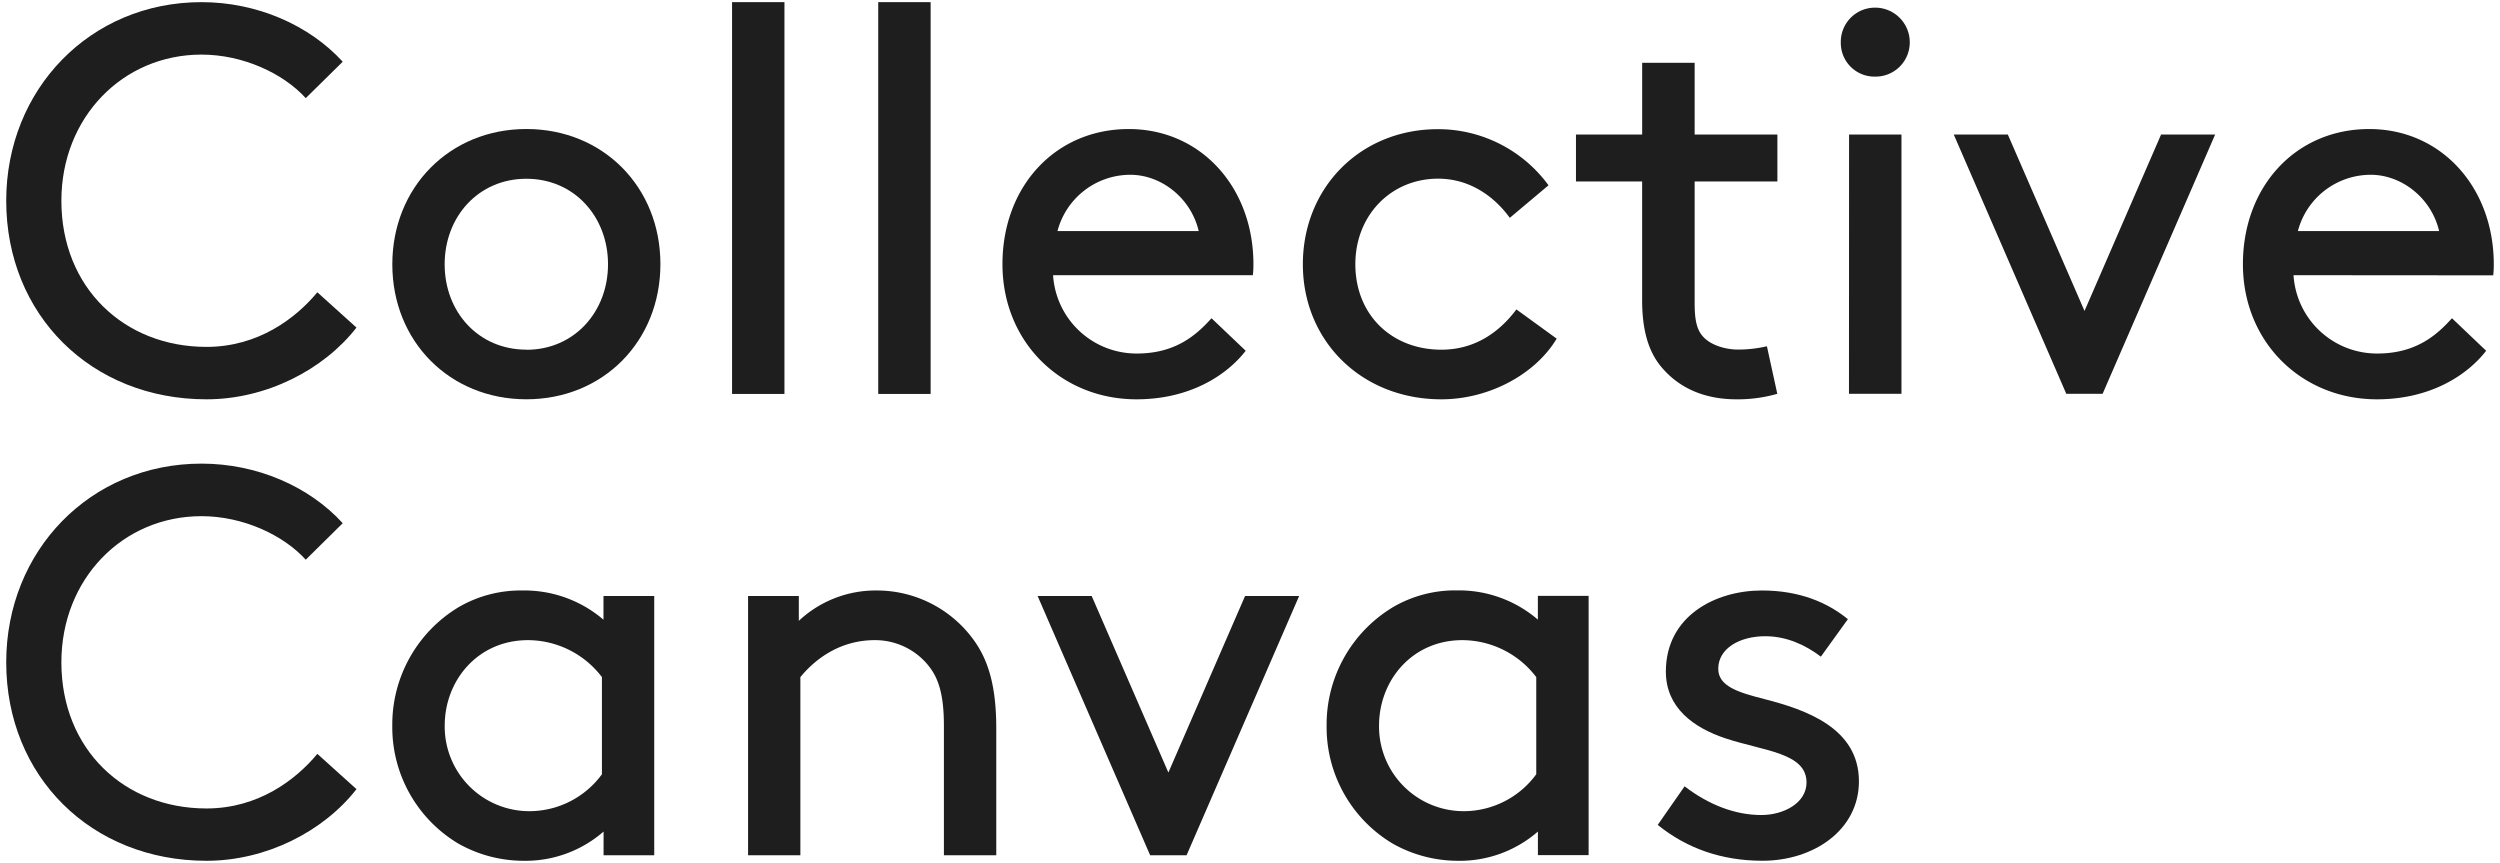
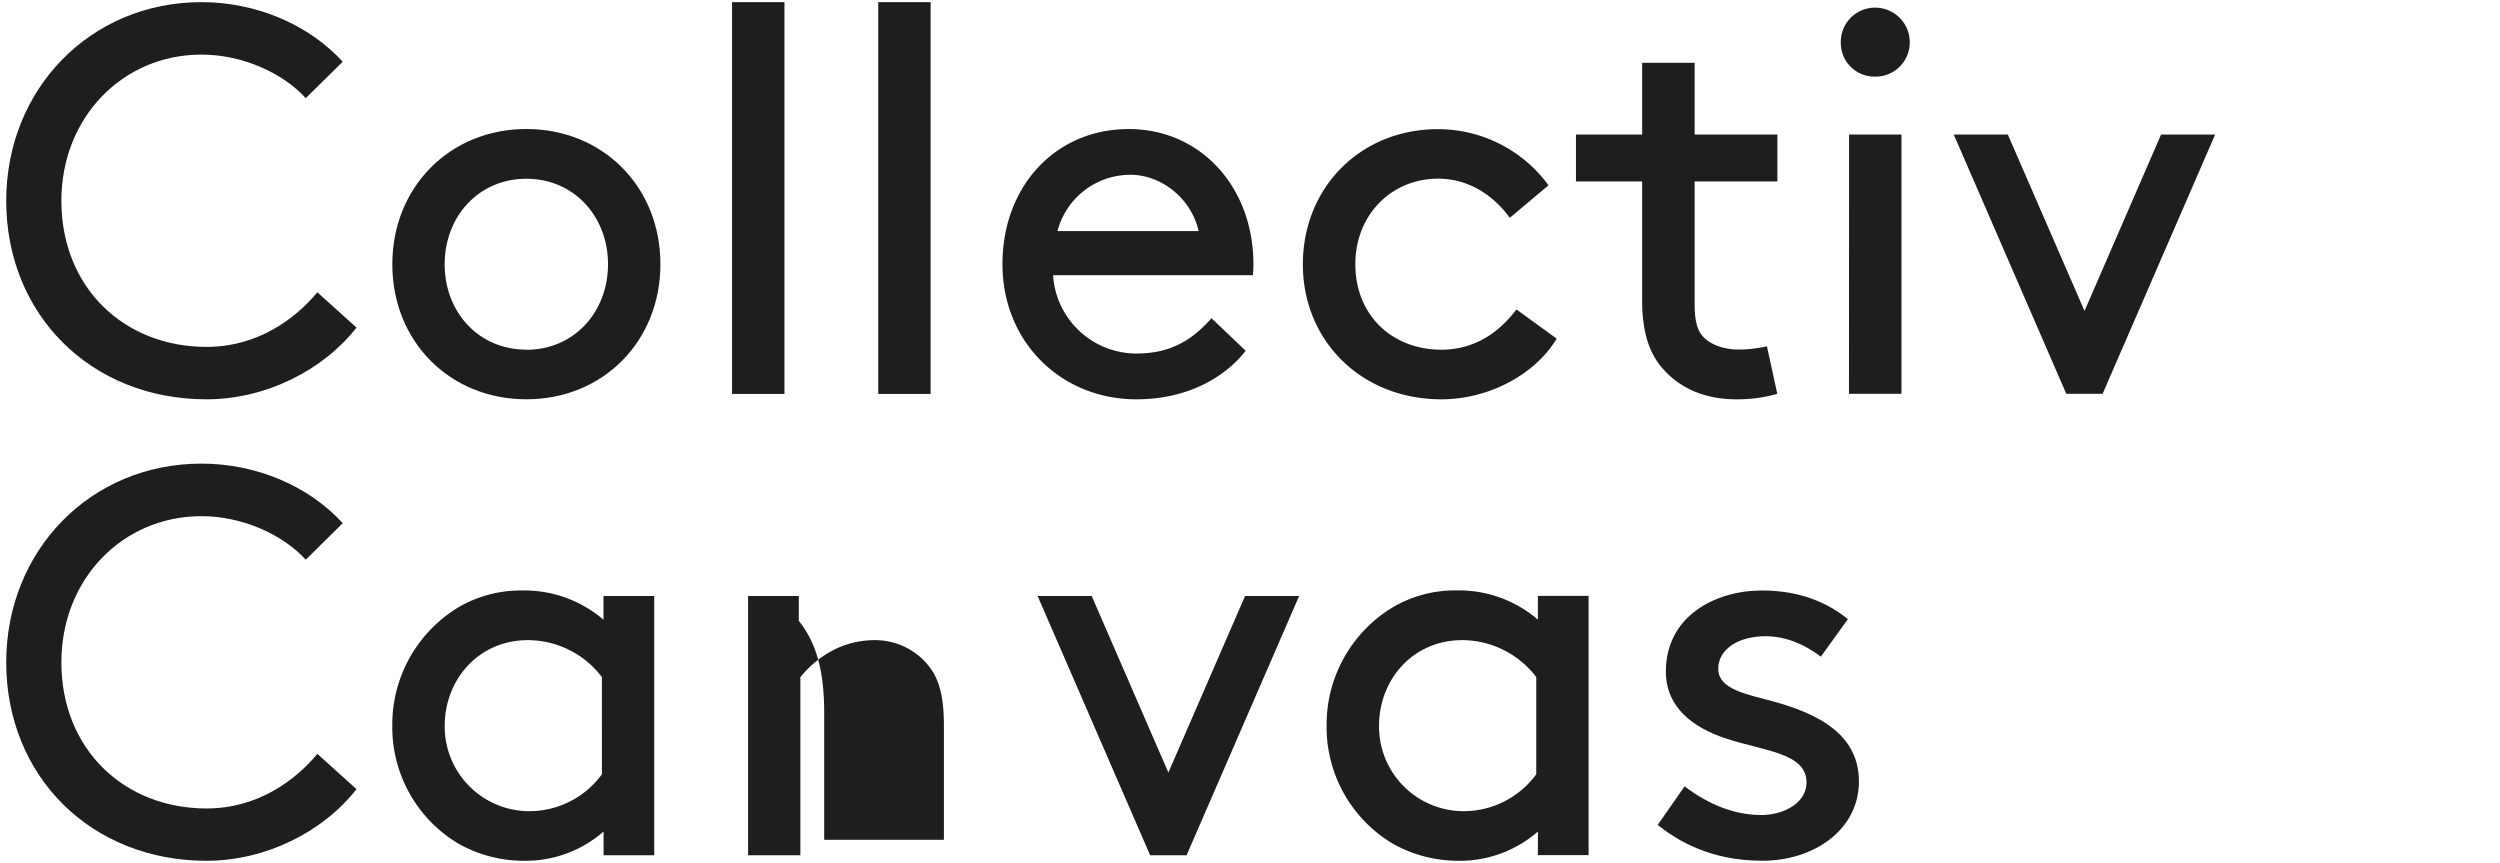
<svg xmlns="http://www.w3.org/2000/svg" viewBox="0 0 804 277.52">
  <defs>
    <style>.cls-1{fill:#1e1e1e;}.cls-2{fill:none;}</style>
  </defs>
  <title>Asset 1</title>
  <g id="Layer_2" data-name="Layer 2">
    <g id="Layer_1-2" data-name="Layer 1">
      <path class="cls-1" d="M64.8.69C82.54.69,99.39,8,110.22,19.85L98.33,31.56c-7.27-8-20.23-14-33.53-14-25.37,0-45.06,20.22-45.06,47,0,28,20.23,47,46.66,47,16.68,0,28.74-9.22,35.66-17.56l12.59,11.35C104,119,85.56,128.42,66.4,128.42,29.32,128.42,2,101.28,2,64.56,2,28.72,29,.69,64.8.69Z" />
      <path class="cls-1" d="M169.28,41.49c24.66,0,43.11,18.63,43.11,43.46s-18.45,43.46-43.11,43.46S126.17,109.79,126.17,85,144.62,41.49,169.28,41.49Zm0,71c15.43,0,26.26-12.24,26.26-27.5s-10.82-27.5-26.26-27.5S143,69.7,143,85,153.84,112.45,169.28,112.45Z" />
      <path class="cls-1" d="M235.43.69h16.85v126H235.43Z" />
      <path class="cls-1" d="M282.44.69h16.85v126H282.44Z" />
      <path class="cls-1" d="M338.67,88.5a26.87,26.87,0,0,0,27,25.19c12.42,0,19.16-6,23.95-11.35l11,10.47c-6.21,8-18.09,15.61-35.12,15.61-24.3,0-43.11-18.45-43.11-43.46s17-43.46,40.62-43.46c23.24,0,40.09,18.8,40.09,43.46a30.49,30.49,0,0,1-.18,3.55Zm1.42-14.19H385.5c-2.48-10.64-12.06-18.1-22-18.1A24.24,24.24,0,0,0,340.09,74.31Z" />
      <path class="cls-1" d="M500.63,108.91c-6.92,11.53-21.82,19.51-37.08,19.51C437.83,128.42,419,109.62,419,85s18.45-43.46,43.46-43.46A44,44,0,0,1,498,59.59L485.55,70.06c-4.61-6.39-12.42-12.6-23.06-12.6-15.08,0-26.61,11.71-26.61,27.5,0,16.32,11.71,27.5,27.67,27.5,11,0,18.8-5.85,24.13-12.95Z" />
      <path class="cls-1" d="M571.58,126.65a46,46,0,0,1-13.13,1.77c-10.47,0-18.27-3.73-23.6-9.76-5-5.5-6.74-13.13-6.74-22.17V58.35H506.83V43.27h21.29V20.2H545V43.27h26.61V58.35H545v39c0,4.43.36,8.16,2.48,10.64,2.3,2.84,7.1,4.43,11.53,4.43a41,41,0,0,0,9.23-1.06Z" />
      <path class="cls-1" d="M603,2.46a11.13,11.13,0,0,1,11.18,11.18,11,11,0,0,1-11.18,11,10.83,10.83,0,0,1-11-11A11,11,0,0,1,603,2.46Zm-8.34,40.8h16.85v83.38H594.63Z" />
      <path class="cls-1" d="M628.33,43.27h17.39L670.38,100,695,43.27h17.39l-36.19,83.38H664.52Z" />
-       <path class="cls-1" d="M737.6,88.5a26.87,26.87,0,0,0,27,25.19c12.42,0,19.16-6,23.95-11.35l11,10.47c-6.21,8-18.09,15.61-35.12,15.61-24.3,0-43.11-18.45-43.11-43.46s17-43.46,40.62-43.46C785.15,41.49,802,60.3,802,85a30.49,30.49,0,0,1-.18,3.55ZM739,74.31h45.42c-2.48-10.64-12.06-18.1-22-18.1A24.24,24.24,0,0,0,739,74.31Z" />
      <path class="cls-1" d="M64.8,149.1c17.74,0,34.59,7.27,45.42,19.16L98.33,180c-7.27-8-20.23-14-33.53-14-25.37,0-45.06,20.22-45.06,47,0,28,20.23,47,46.66,47,16.68,0,28.74-9.22,35.66-17.56l12.59,11.35C104,267.43,85.56,276.83,66.4,276.83,29.32,276.83,2,249.69,2,213,2,177.13,29,149.1,64.8,149.1Z" />
      <path class="cls-1" d="M194.11,267.43a38.23,38.23,0,0,1-25.73,9.4,42.74,42.74,0,0,1-20.93-5.5,43.61,43.61,0,0,1-21.29-38,44.06,44.06,0,0,1,21.46-38.14A39.66,39.66,0,0,1,168,189.9a39.06,39.06,0,0,1,26.08,9.4v-7.63h16.32v83.38H194.11Zm-.53-49.67a30,30,0,0,0-23.77-11.89c-16.15,0-26.79,12.95-26.79,27.5a27.22,27.22,0,0,0,27.67,27.5A28.93,28.93,0,0,0,193.58,249Z" />
-       <path class="cls-1" d="M256.9,199.66a36.13,36.13,0,0,1,25-9.76,38.43,38.43,0,0,1,30.34,14.72c5.32,6.74,8.16,15.26,8.16,29.63v40.8H303.56V233.37c0-10.64-2-15.61-5-19.34a22,22,0,0,0-17.21-8.16c-11,0-19,5.85-23.95,11.89v57.3H240.58V191.68H256.9Z" />
+       <path class="cls-1" d="M256.9,199.66c5.32,6.74,8.16,15.26,8.16,29.63v40.8H303.56V233.37c0-10.64-2-15.61-5-19.34a22,22,0,0,0-17.21-8.16c-11,0-19,5.85-23.95,11.89v57.3H240.58V191.68H256.9Z" />
      <path class="cls-1" d="M333.7,191.68h17.39l24.66,56.77,24.66-56.77h17.39L381.6,275.06H369.89Z" />
      <path class="cls-1" d="M494.59,267.43a38.23,38.23,0,0,1-25.73,9.4,42.74,42.74,0,0,1-20.93-5.5,43.61,43.61,0,0,1-21.29-38,44.06,44.06,0,0,1,21.46-38.14,39.66,39.66,0,0,1,20.4-5.32,39.06,39.06,0,0,1,26.08,9.4v-7.63h16.32v83.38H494.59Zm-.53-49.67a30,30,0,0,0-23.77-11.89c-16.15,0-26.79,12.95-26.79,27.5a27.22,27.22,0,0,0,27.67,27.5A28.93,28.93,0,0,0,494.06,249Z" />
      <path class="cls-1" d="M541.77,252.88c7.81,6,16.32,9.23,24.66,9.23,7.27,0,14.55-3.9,14.55-10.47,0-9.58-13.84-10.11-26.08-14.19-10.11-3.37-19.16-9.76-19.16-21.47,0-17.92,16-26.08,30.87-26.08,12.24,0,21.11,3.9,27.67,9.22l-8.69,12.06c-5.15-3.9-11.18-6.57-17.92-6.57-8.16,0-15.08,3.9-15.08,10.47,0,5.68,6.56,7.63,14.9,9.76,13.13,3.37,30.34,9.22,30.34,26.43,0,15.79-14.72,25.55-31,25.55-13.31,0-24.48-4.08-33.71-11.53Z" />
      <rect class="cls-2" width="804" height="277.52" />
    </g>
  </g>
</svg>